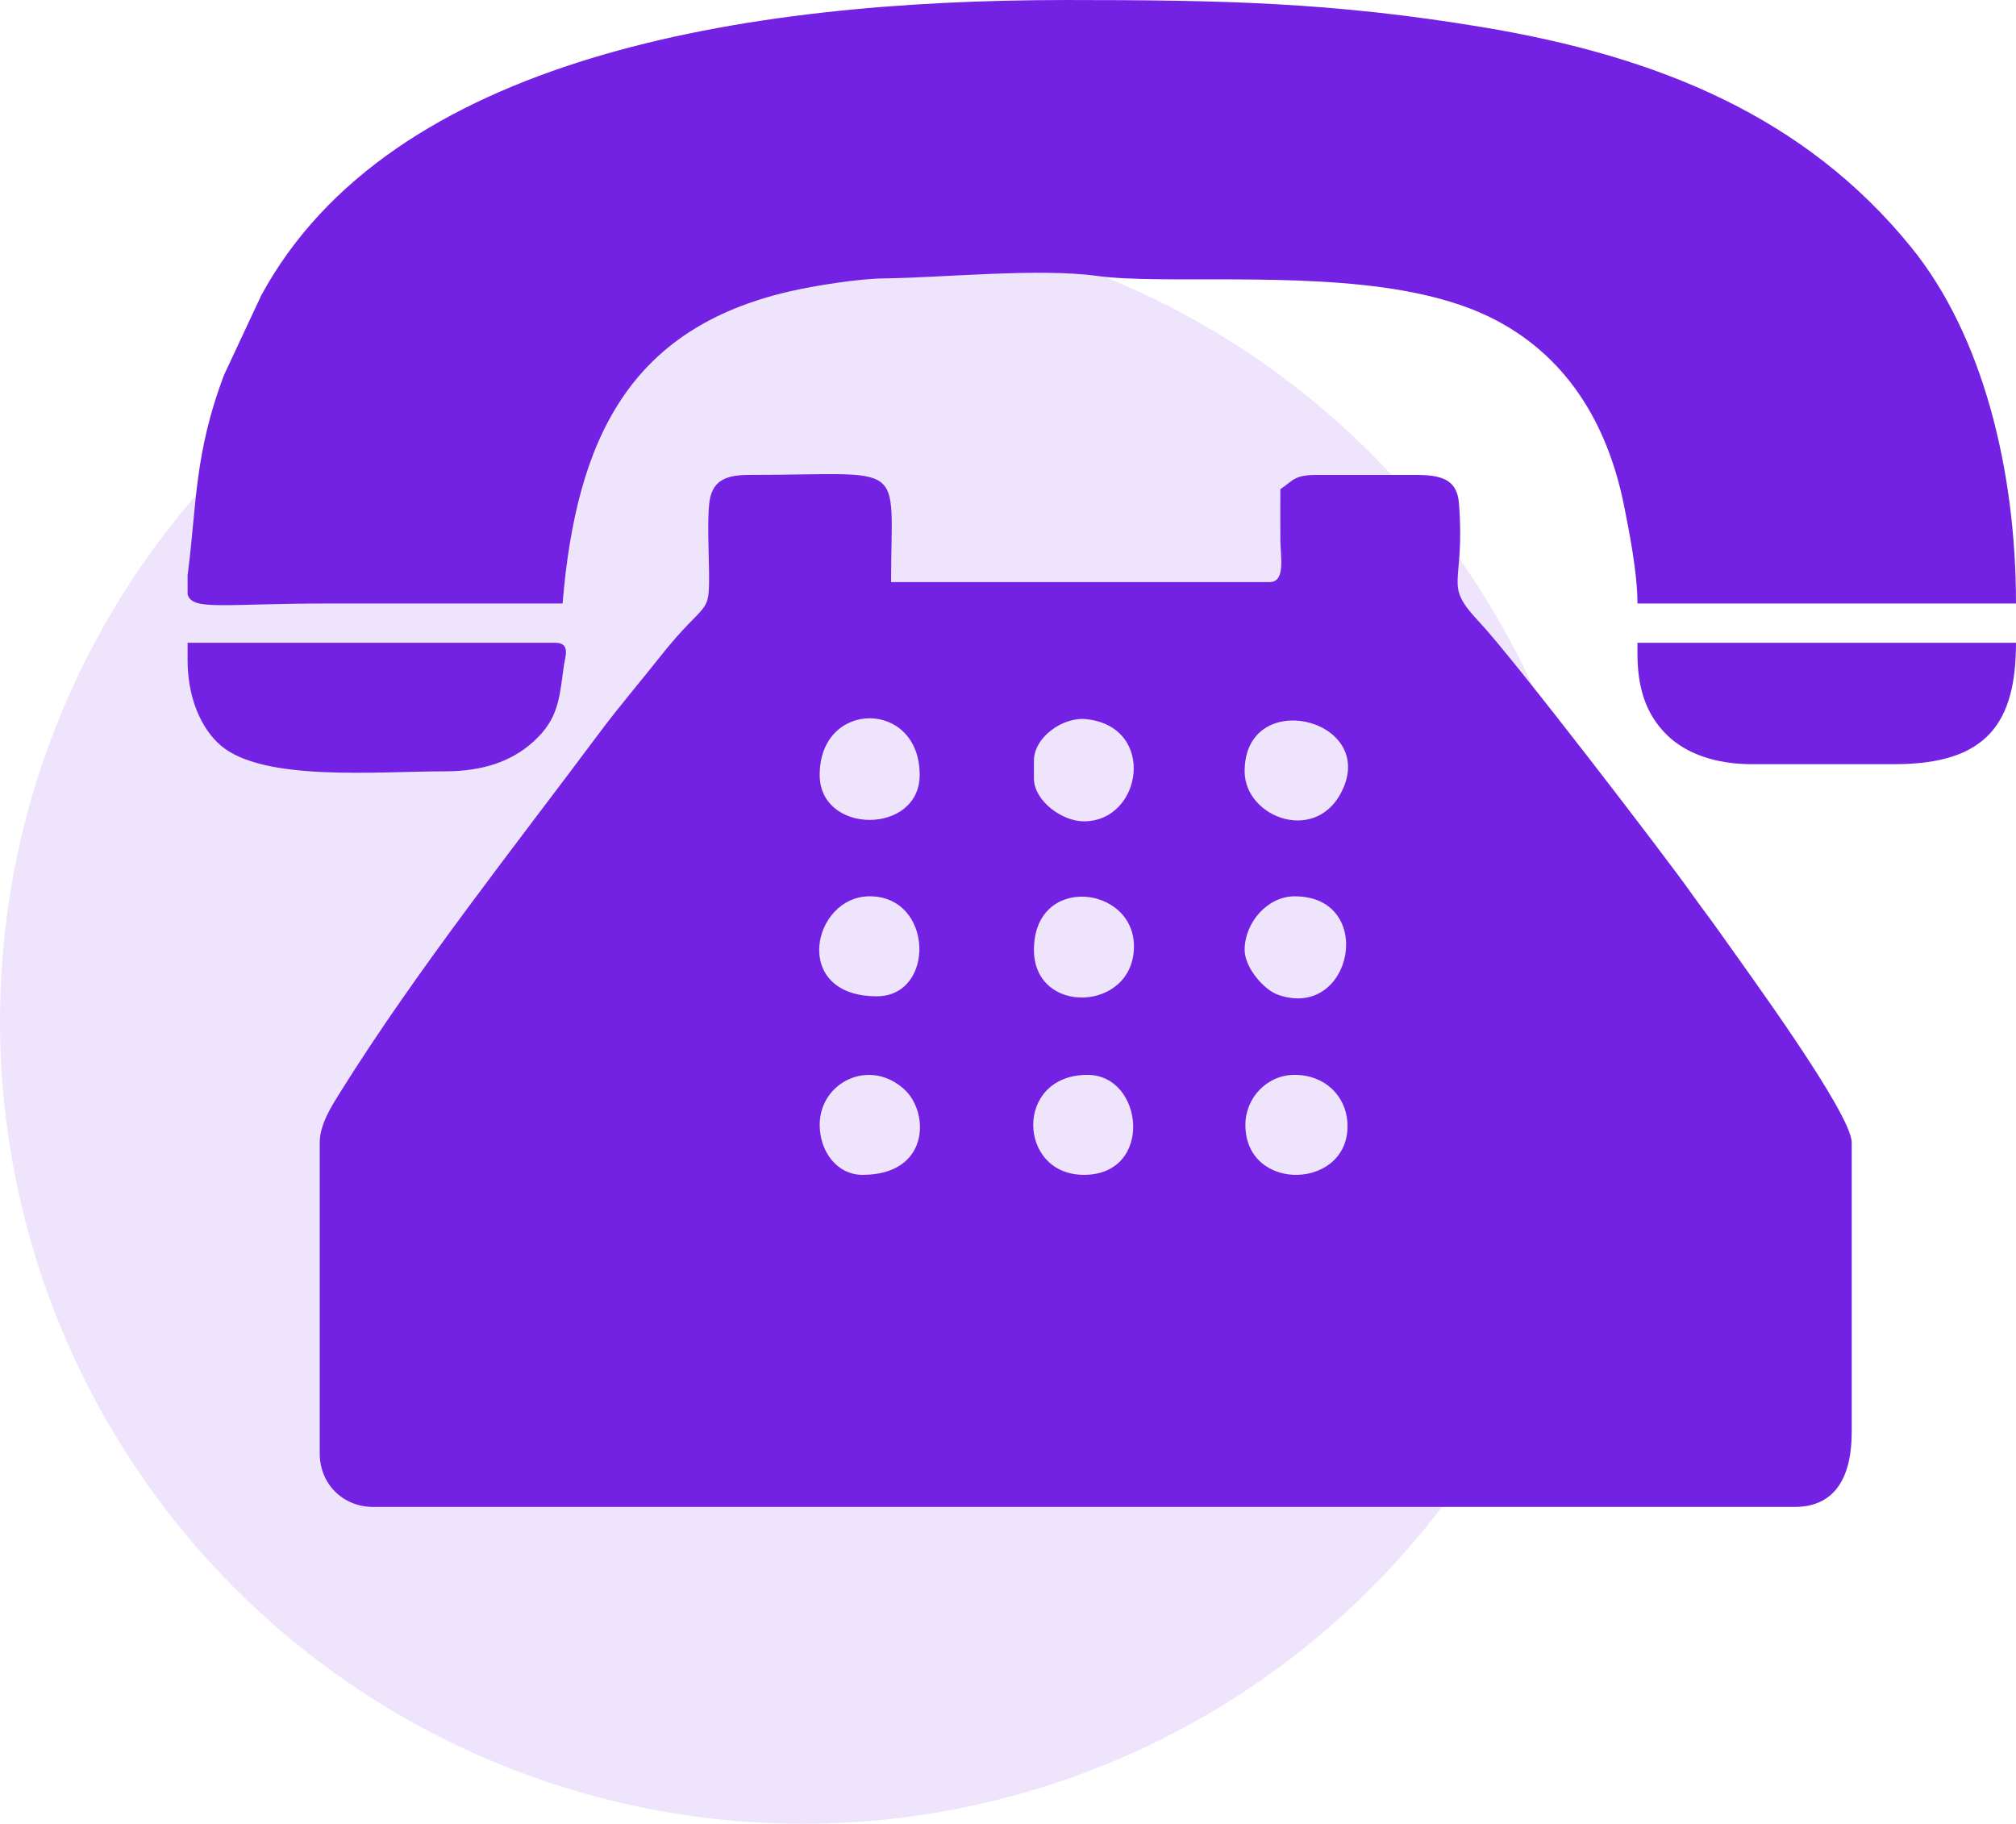
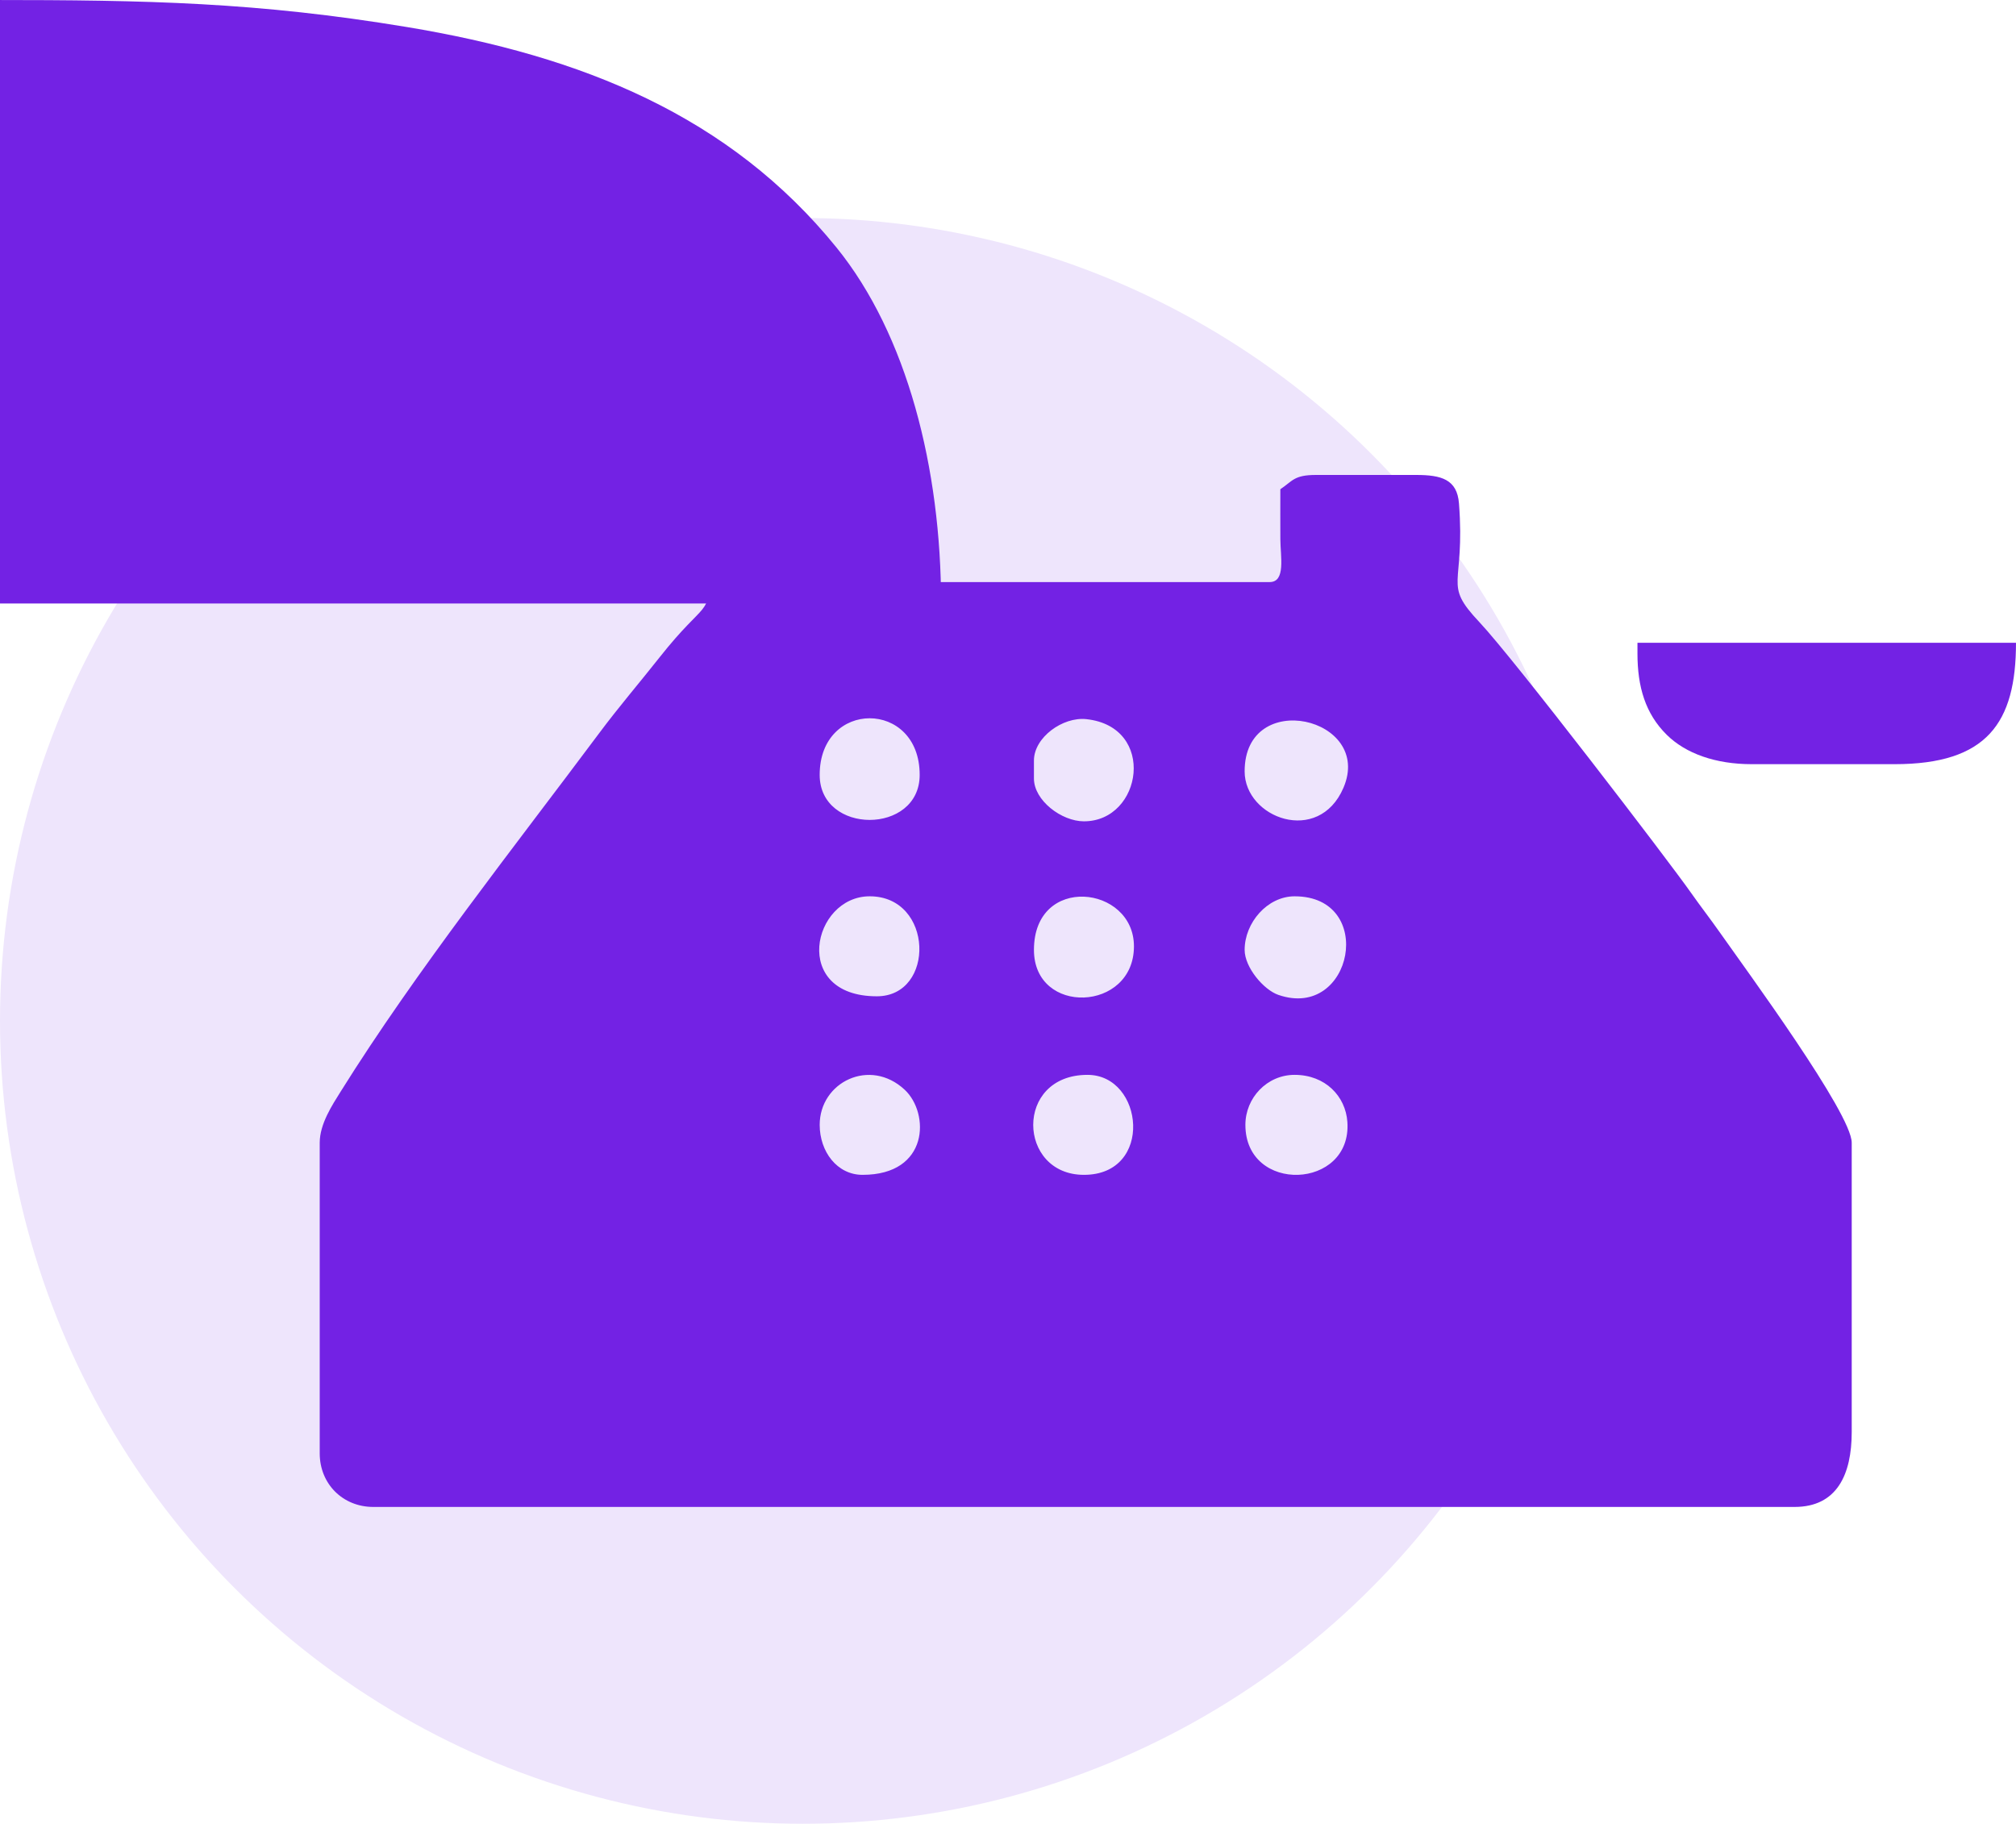
<svg xmlns="http://www.w3.org/2000/svg" xml:space="preserve" width="68.477mm" height="61.95mm" version="1.1" style="shape-rendering:geometricPrecision; text-rendering:geometricPrecision; image-rendering:optimizeQuality; fill-rule:evenodd; clip-rule:evenodd" viewBox="0 0 3105.72 2809.69">
  <defs>
    <style type="text/css">
   
    .str0 {stroke:#EEE5FC;stroke-width:9.07;stroke-miterlimit:22.926}
    .fil1 {fill:#7322E4}
    .fil0 {fill:#EEE5FC}
   
  </style>
  </defs>
  <g id="Layer_x0020_1">
    <circle class="fil0 str0" cx="1236.91" cy="1572.78" r="1232.37" />
    <g id="_768279880">
      <path class="fil1" d="M1262.76 1732.93c0,-65.92 77.49,-104.03 131.03,-54 38.4,35.89 37.93,131.03 -65.03,131.03 -39.19,0 -66,-35.76 -66,-77.03zm407.09 77.03c-102.5,0 -107.7,-154.04 5.49,-154.04 86.93,0 102.42,154.04 -5.49,154.04zm324.59 -154.04c47.21,0 78.48,32.92 81.24,72.5 7.26,104.54 -157.12,111.37 -157.12,4.5 0,-41.31 33.1,-77.01 75.89,-77.01zm-401.62 -192.55c0,-117.11 154.06,-99.61 154.06,-5.49 0,101.25 -154.06,107.25 -154.06,5.49zm-242.05 71.51c-132.91,0 -99.64,-154.04 -11.01,-154.04 98.73,0 101.55,154.04 11.01,154.04zm566.64 -71.51c0,-41.7 34.85,-82.52 77.03,-82.52 126.27,0 89.66,191.35 -25,151.9 -22.93,-7.9 -52.03,-42.57 -52.03,-69.38zm-654.66 -269.58c0,-116.3 154.04,-116.3 154.04,0 0,92.5 -154.04,92.5 -154.04,0zm407.09 71.54c-34.53,0 -77.03,-32.19 -77.03,-66.02l0 -27.51c0,-35.91 44.63,-67.77 80.68,-63.89 108.79,11.68 86.42,157.41 -3.65,157.41zm247.56 -77.03c0,-128.9 198.9,-83.22 152.21,25.41 -38.24,89 -152.21,46.82 -152.21,-25.41zm-1424.86 572.14l0 478.63c0,46.98 35.54,82.52 82.52,82.52l2189.54 0c65.23,0 88.04,-49.83 88.04,-115.52l0 -445.63c0,-44.94 -162.05,-265.4 -203.6,-324.53 -14.29,-20.36 -29.33,-39.62 -44.01,-60.52 -35.23,-50.16 -272.97,-360.62 -325.87,-416.8 -57.75,-61.33 -21.53,-53.13 -31.56,-183 -2.88,-37.15 -27.16,-43.89 -66.14,-43.89l-154.04 0c-34.09,0 -35.93,9.22 -55.01,22.01 0,25.66 -0.14,51.36 0.02,77.02 0.15,26.97 8.54,66 -16.52,66l-583.17 0c0,-191.85 28.96,-165.04 -220.03,-165.04 -37.41,0 -56.61,10.66 -60.16,44.37 -2.97,28.03 -0.6,74.54 -0.27,104.25 0.78,72.19 -3.3,40.07 -76.41,132.66 -31.33,39.68 -61.99,75.24 -92.68,116.37 -129.85,174.01 -282.68,366.89 -398.78,552.94 -12.56,20.13 -31.87,49.25 -31.87,78.15z" />
-       <path class="fil1" d="M866.65 929.73c21.08,-253.35 102.84,-423.88 349.89,-480.82 37,-8.52 104.9,-19.53 145.01,-20.01 92.33,-1.12 238.19,-16.21 328.81,-3.79 97.68,13.4 307.1,-6.75 472.32,22.81 48.06,8.6 92.65,21.37 130.76,39.78 118.31,57.13 183.02,163.53 208.6,292.02 7.69,38.61 20.54,102.94 20.54,150.02l583.14 0c0,-208.14 -52.3,-414.22 -161.2,-548.49 -164.48,-202.78 -391.85,-294.87 -661.65,-339.58 -230.11,-38.14 -398.86,-41.66 -640.52,-41.66 -499.51,0 -1040.71,88.6 -1239.7,454.71l-57.87 123.69c-45.52,121.54 -41.68,198.45 -55.15,302.81l-0.62 4.97 0 29.72c7.98,25.35 53.09,13.82 220.06,13.82 119.19,0 238.4,0 357.59,0z" />
-       <path class="fil1" d="M289 1017.77c0,55.79 20.19,104.26 50.92,130.61 65.79,56.39 240.75,39.93 345.19,39.93 58.26,0 107.29,-14.89 144.6,-53.44 32.03,-33.1 32.63,-65.21 39.11,-110.38 1.73,-12.11 10.6,-34.22 -13.18,-34.22l-566.64 0 0 27.51z" />
+       <path class="fil1" d="M866.65 929.73l583.14 0c0,-208.14 -52.3,-414.22 -161.2,-548.49 -164.48,-202.78 -391.85,-294.87 -661.65,-339.58 -230.11,-38.14 -398.86,-41.66 -640.52,-41.66 -499.51,0 -1040.71,88.6 -1239.7,454.71l-57.87 123.69c-45.52,121.54 -41.68,198.45 -55.15,302.81l-0.62 4.97 0 29.72c7.98,25.35 53.09,13.82 220.06,13.82 119.19,0 238.4,0 357.59,0z" />
      <path class="fil1" d="M2522.57 1006.76c0,51.42 12.23,92.87 45.19,125.34 29.31,28.89 75.22,45.19 130.86,45.19l220.03 0c142.25,0 187.06,-63.46 187.06,-187.04l-583.14 0 0 16.5z" />
    </g>
  </g>
</svg>